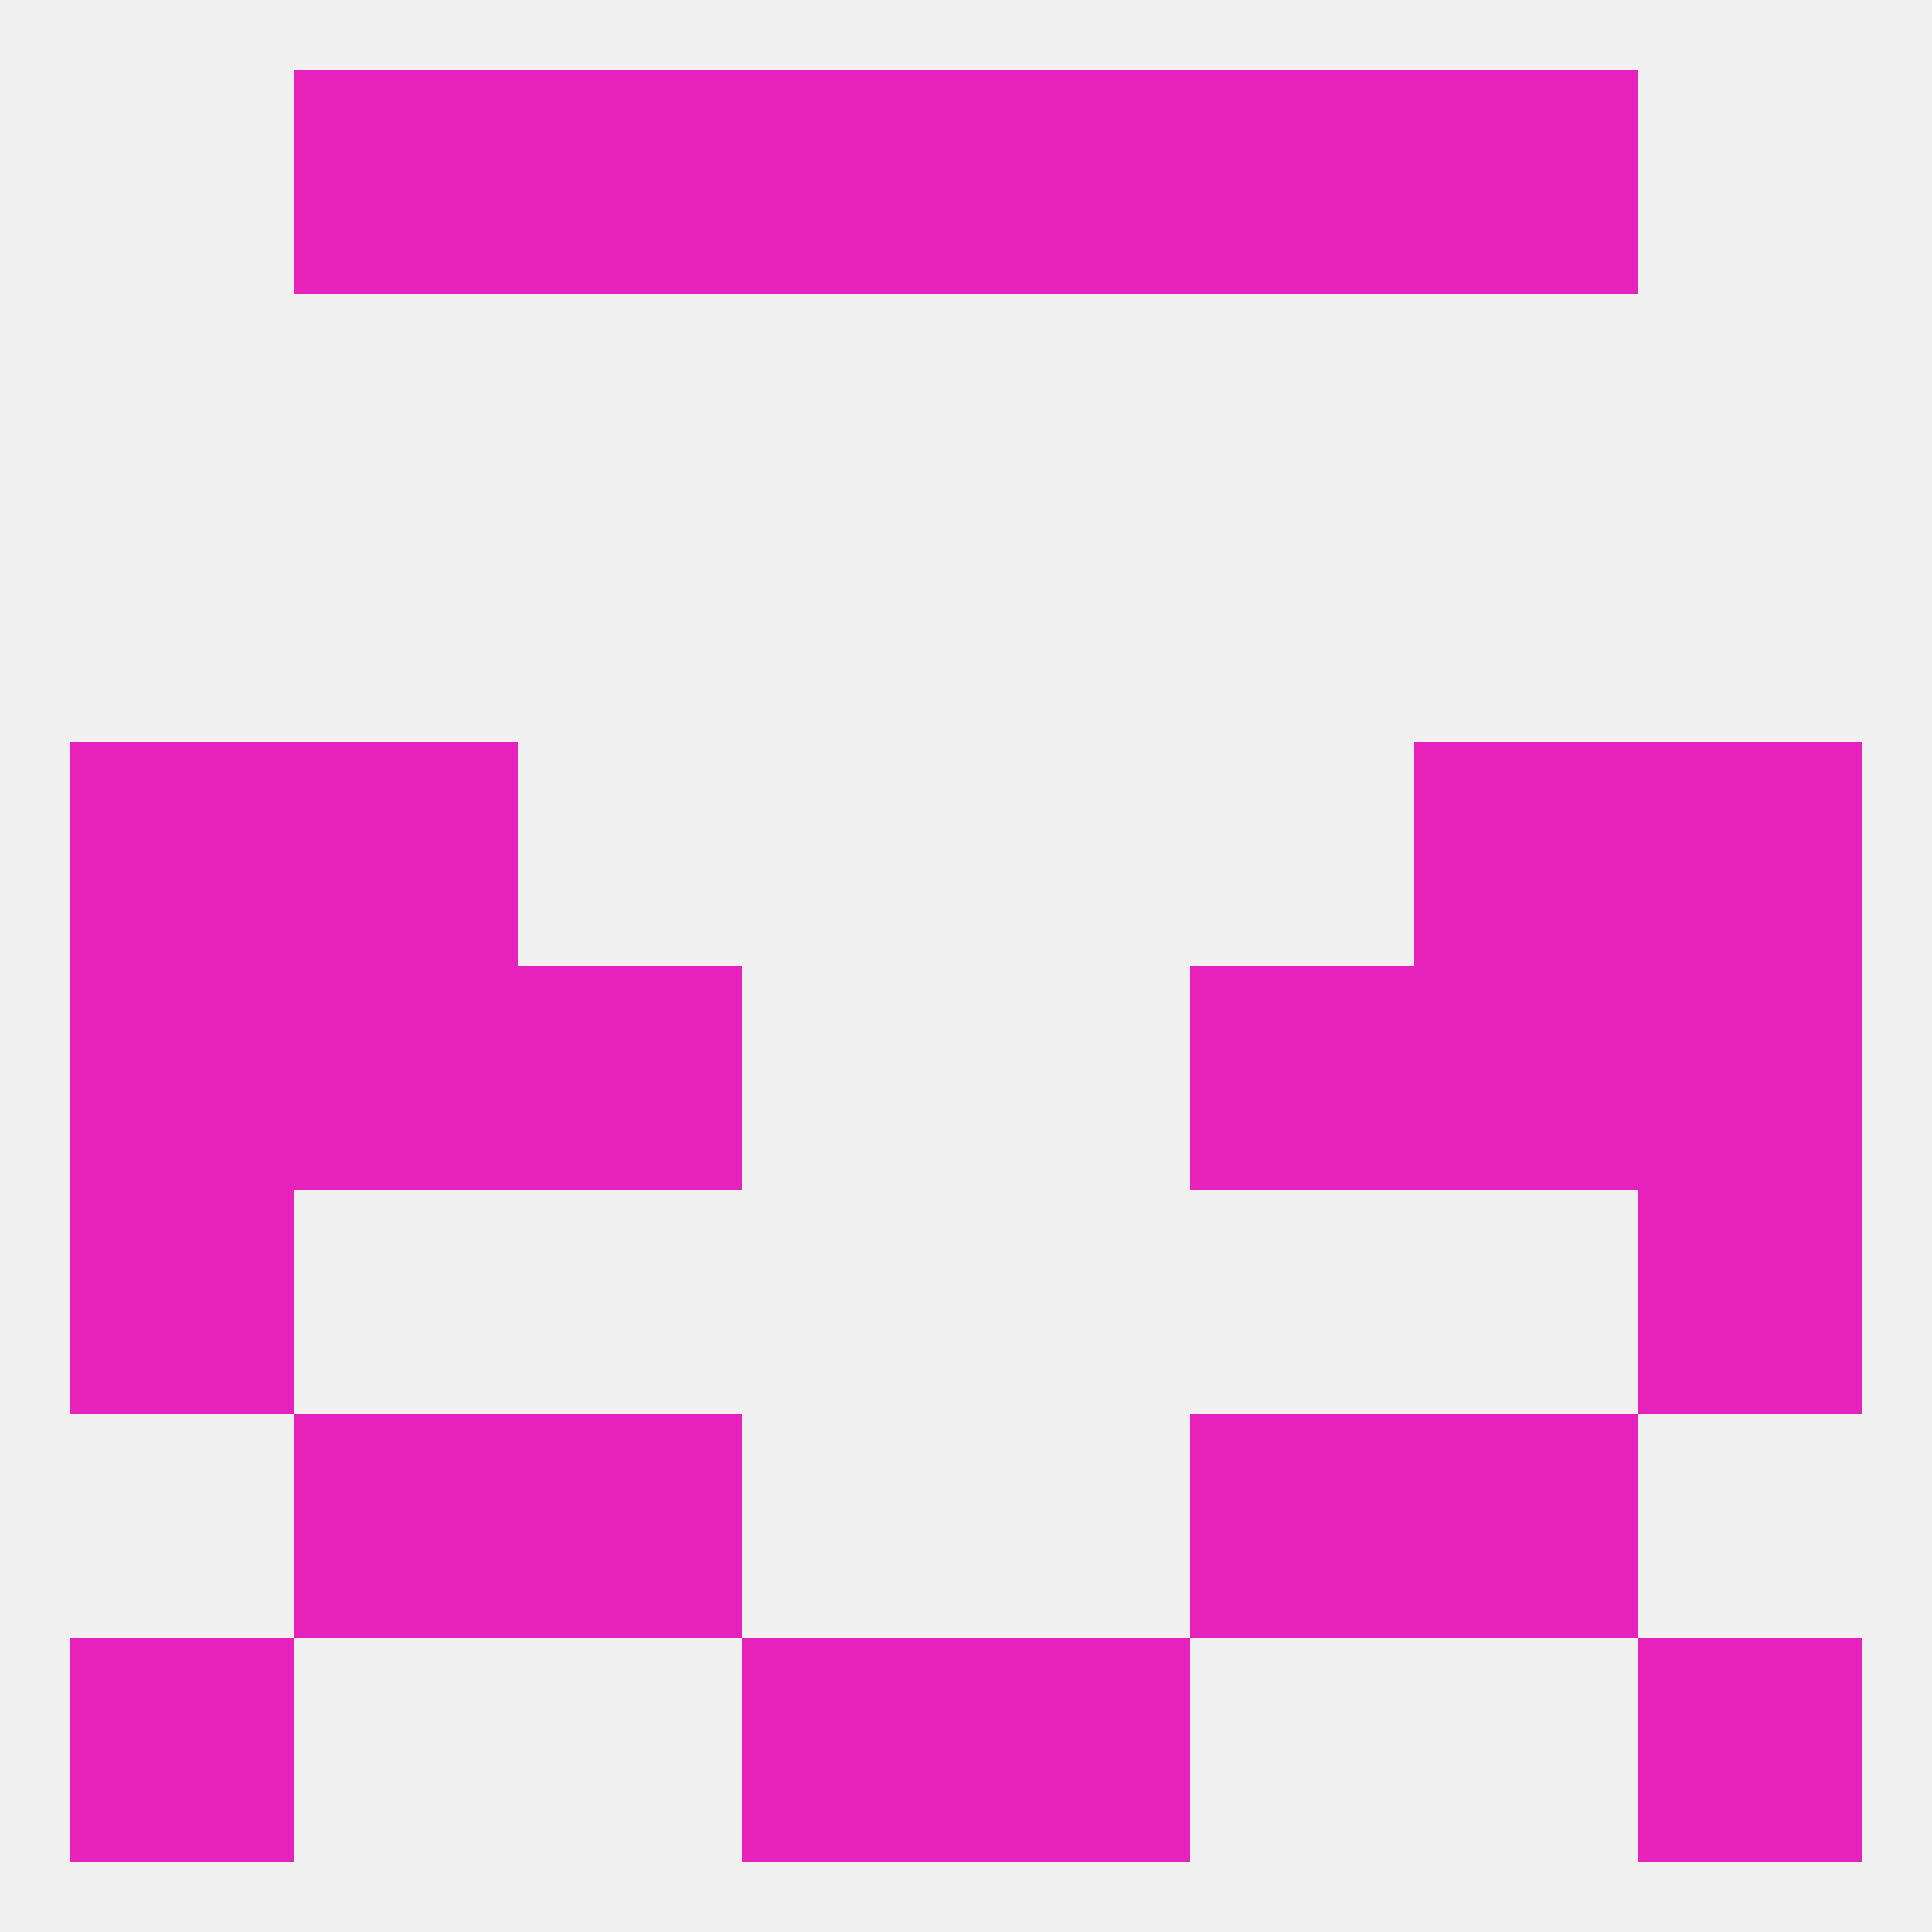
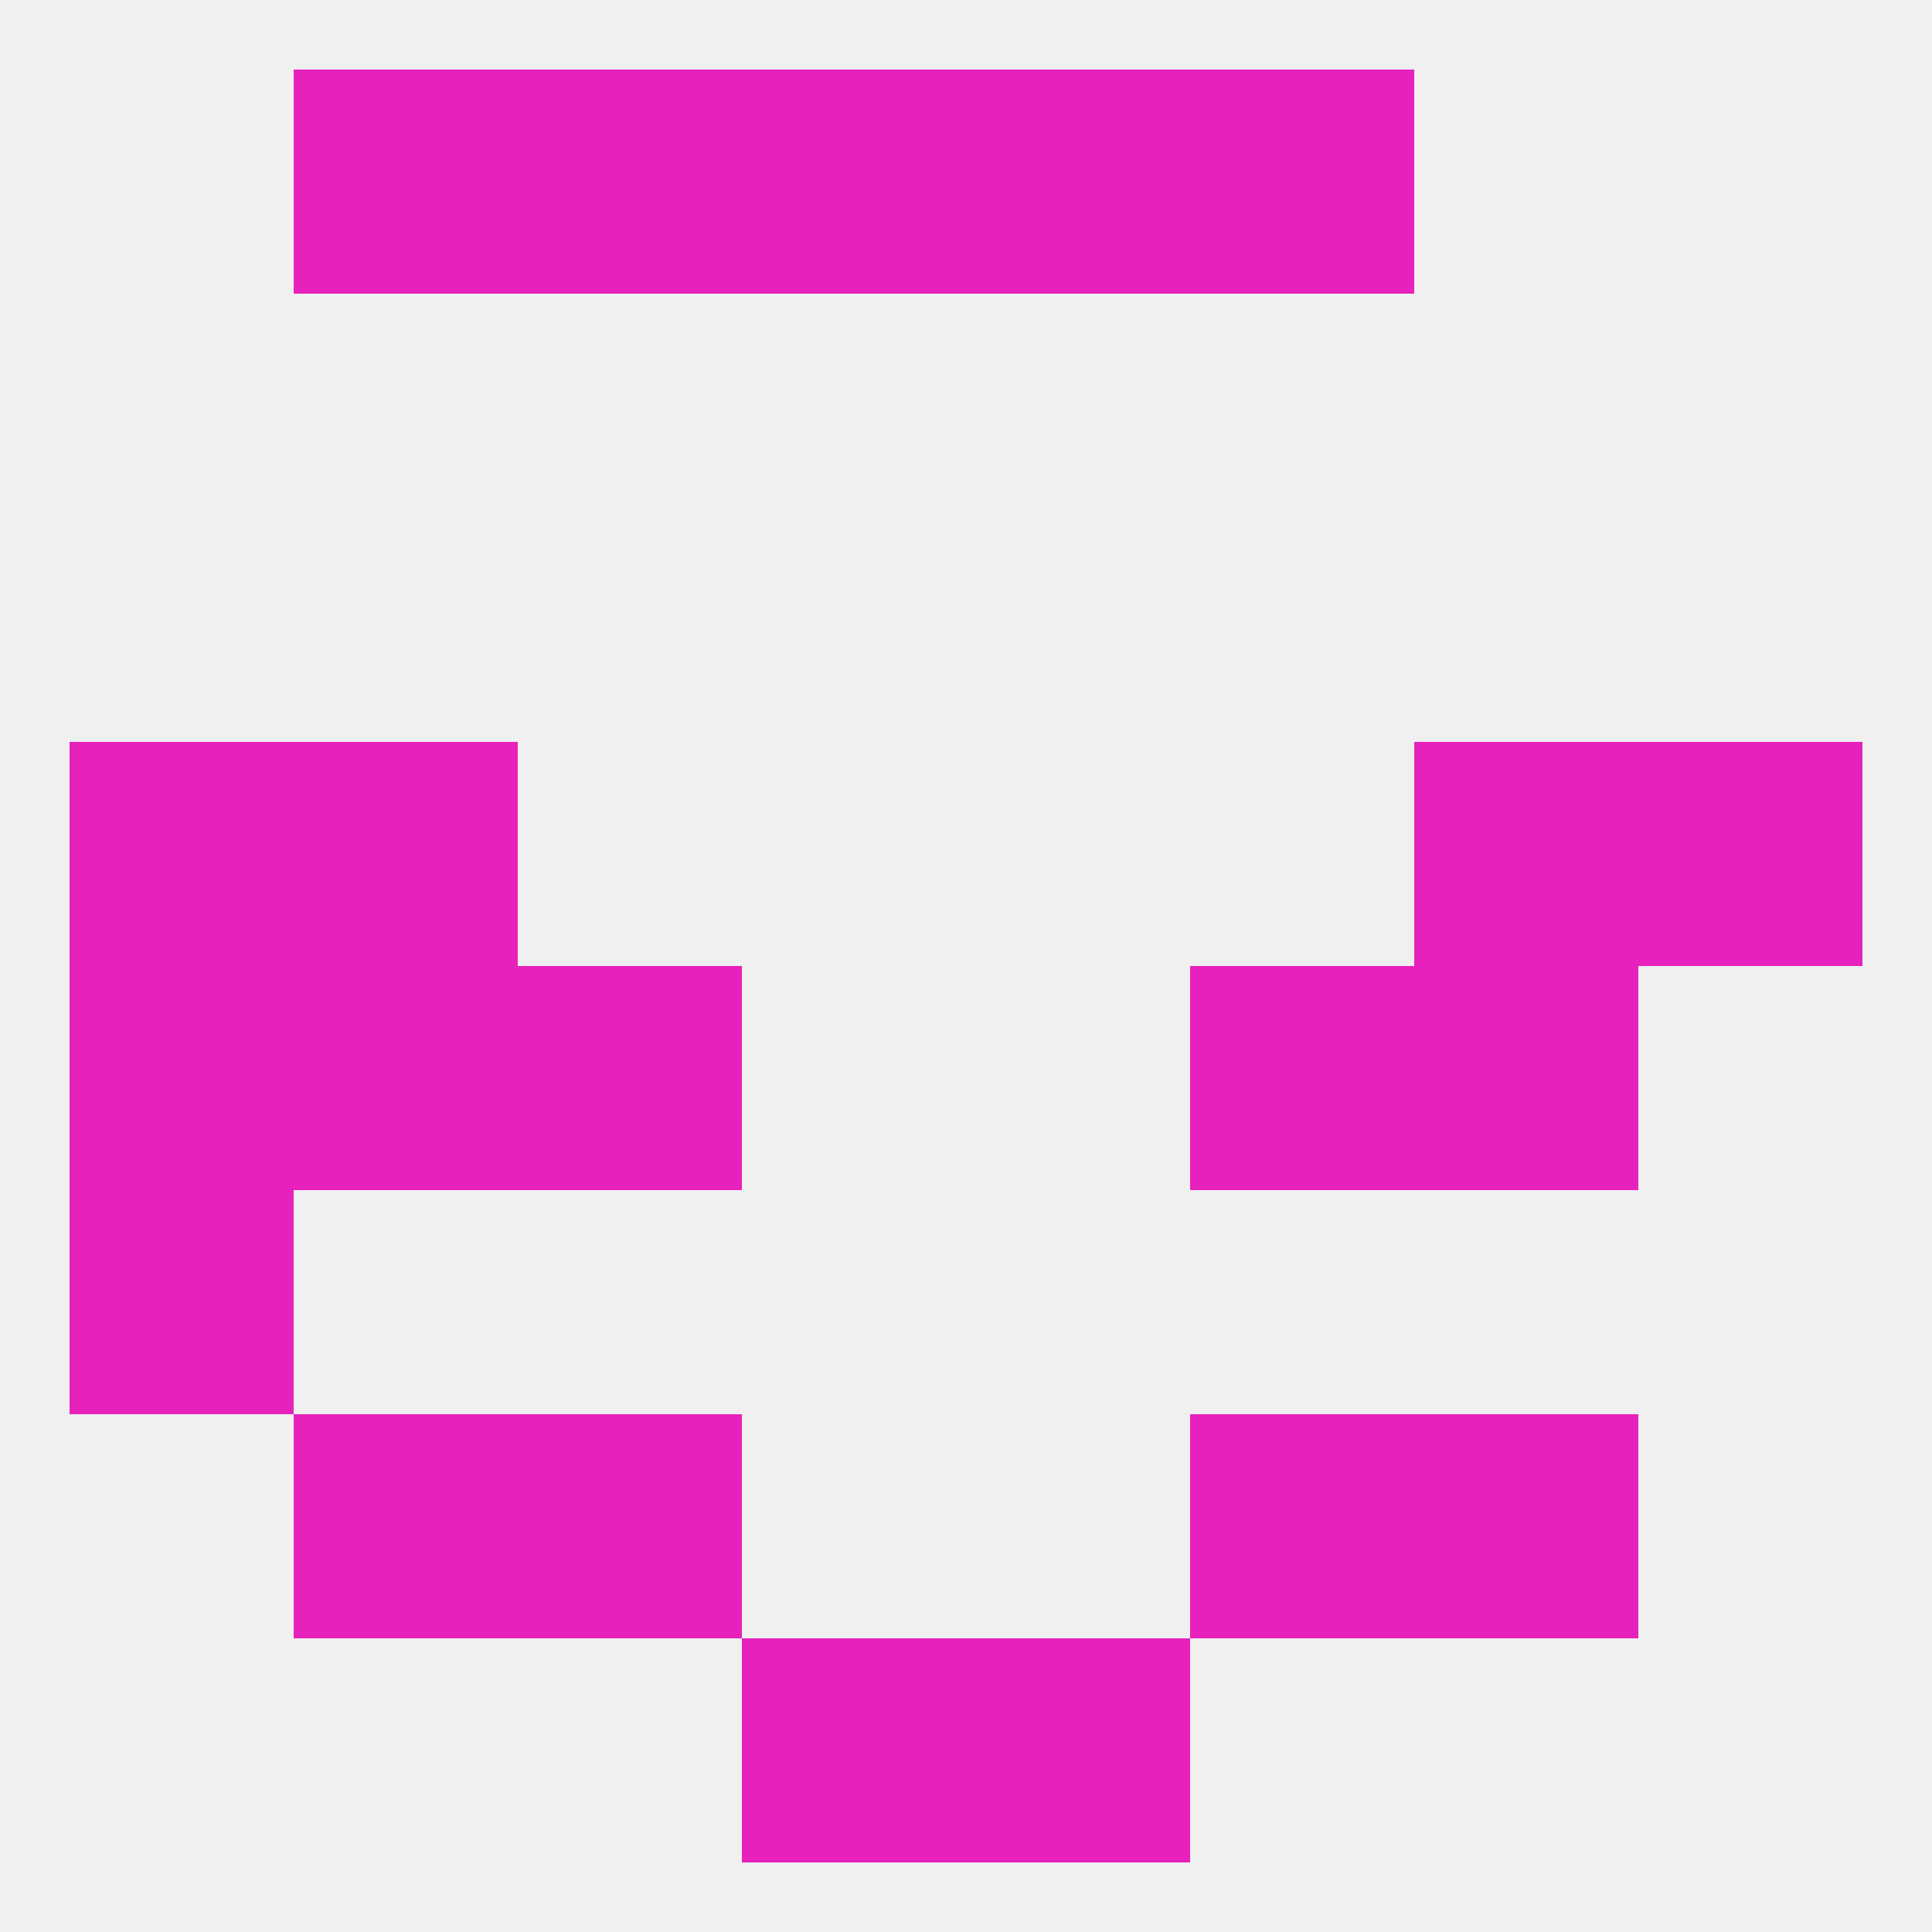
<svg xmlns="http://www.w3.org/2000/svg" version="1.1" baseprofile="full" width="250" height="250" viewBox="0 0 250 250">
  <rect width="100%" height="100%" fill="rgba(240,240,240,255)" />
  <rect x="9" y="125" width="29" height="29" fill="rgba(231,33,188,255)" />
-   <rect x="212" y="125" width="29" height="29" fill="rgba(231,33,188,255)" />
  <rect x="38" y="125" width="29" height="29" fill="rgba(231,33,188,255)" />
  <rect x="183" y="125" width="29" height="29" fill="rgba(231,33,188,255)" />
  <rect x="67" y="125" width="29" height="29" fill="rgba(231,33,188,255)" />
  <rect x="154" y="125" width="29" height="29" fill="rgba(231,33,188,255)" />
  <rect x="9" y="154" width="29" height="29" fill="rgba(231,33,188,255)" />
-   <rect x="212" y="154" width="29" height="29" fill="rgba(231,33,188,255)" />
  <rect x="9" y="96" width="29" height="29" fill="rgba(231,33,188,255)" />
  <rect x="212" y="96" width="29" height="29" fill="rgba(231,33,188,255)" />
  <rect x="38" y="96" width="29" height="29" fill="rgba(231,33,188,255)" />
  <rect x="183" y="96" width="29" height="29" fill="rgba(231,33,188,255)" />
  <rect x="38" y="183" width="29" height="29" fill="rgba(231,33,188,255)" />
  <rect x="183" y="183" width="29" height="29" fill="rgba(231,33,188,255)" />
  <rect x="67" y="183" width="29" height="29" fill="rgba(231,33,188,255)" />
  <rect x="154" y="183" width="29" height="29" fill="rgba(231,33,188,255)" />
  <rect x="96" y="212" width="29" height="29" fill="rgba(231,33,188,255)" />
  <rect x="125" y="212" width="29" height="29" fill="rgba(231,33,188,255)" />
-   <rect x="9" y="212" width="29" height="29" fill="rgba(231,33,188,255)" />
-   <rect x="212" y="212" width="29" height="29" fill="rgba(231,33,188,255)" />
  <rect x="67" y="9" width="29" height="29" fill="rgba(231,33,188,255)" />
  <rect x="154" y="9" width="29" height="29" fill="rgba(231,33,188,255)" />
  <rect x="96" y="9" width="29" height="29" fill="rgba(231,33,188,255)" />
  <rect x="125" y="9" width="29" height="29" fill="rgba(231,33,188,255)" />
  <rect x="38" y="9" width="29" height="29" fill="rgba(231,33,188,255)" />
-   <rect x="183" y="9" width="29" height="29" fill="rgba(231,33,188,255)" />
</svg>